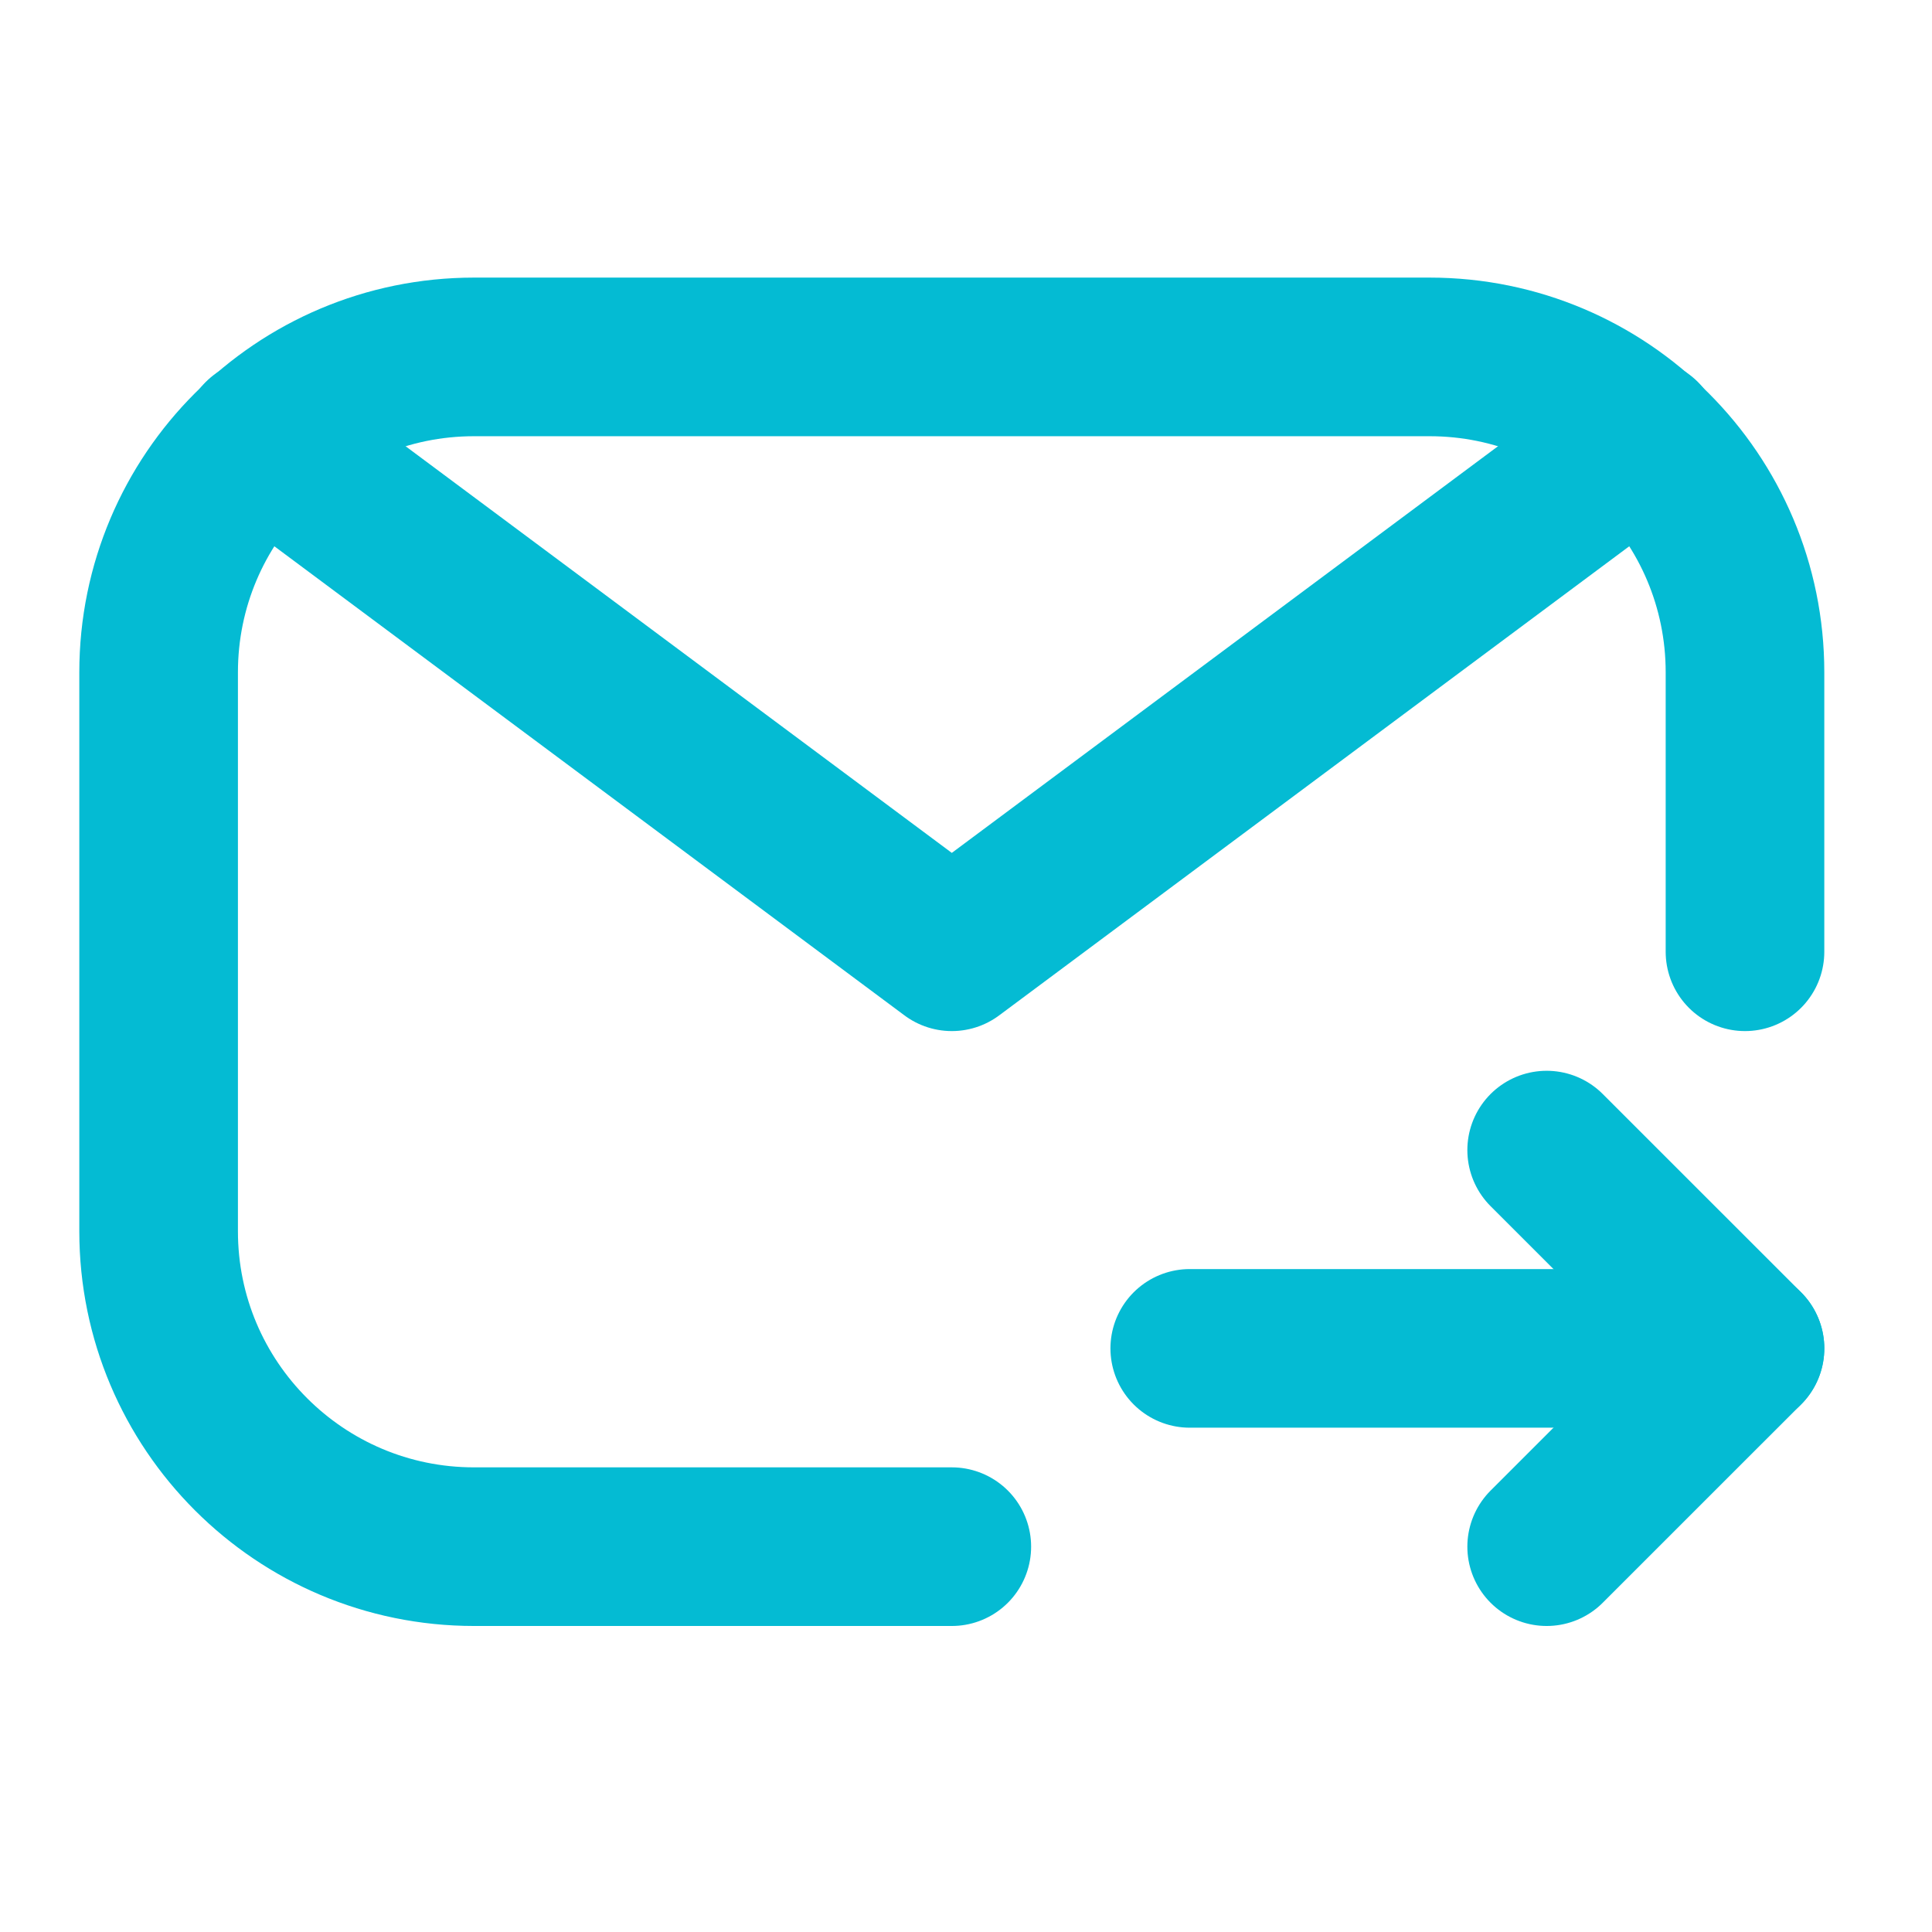
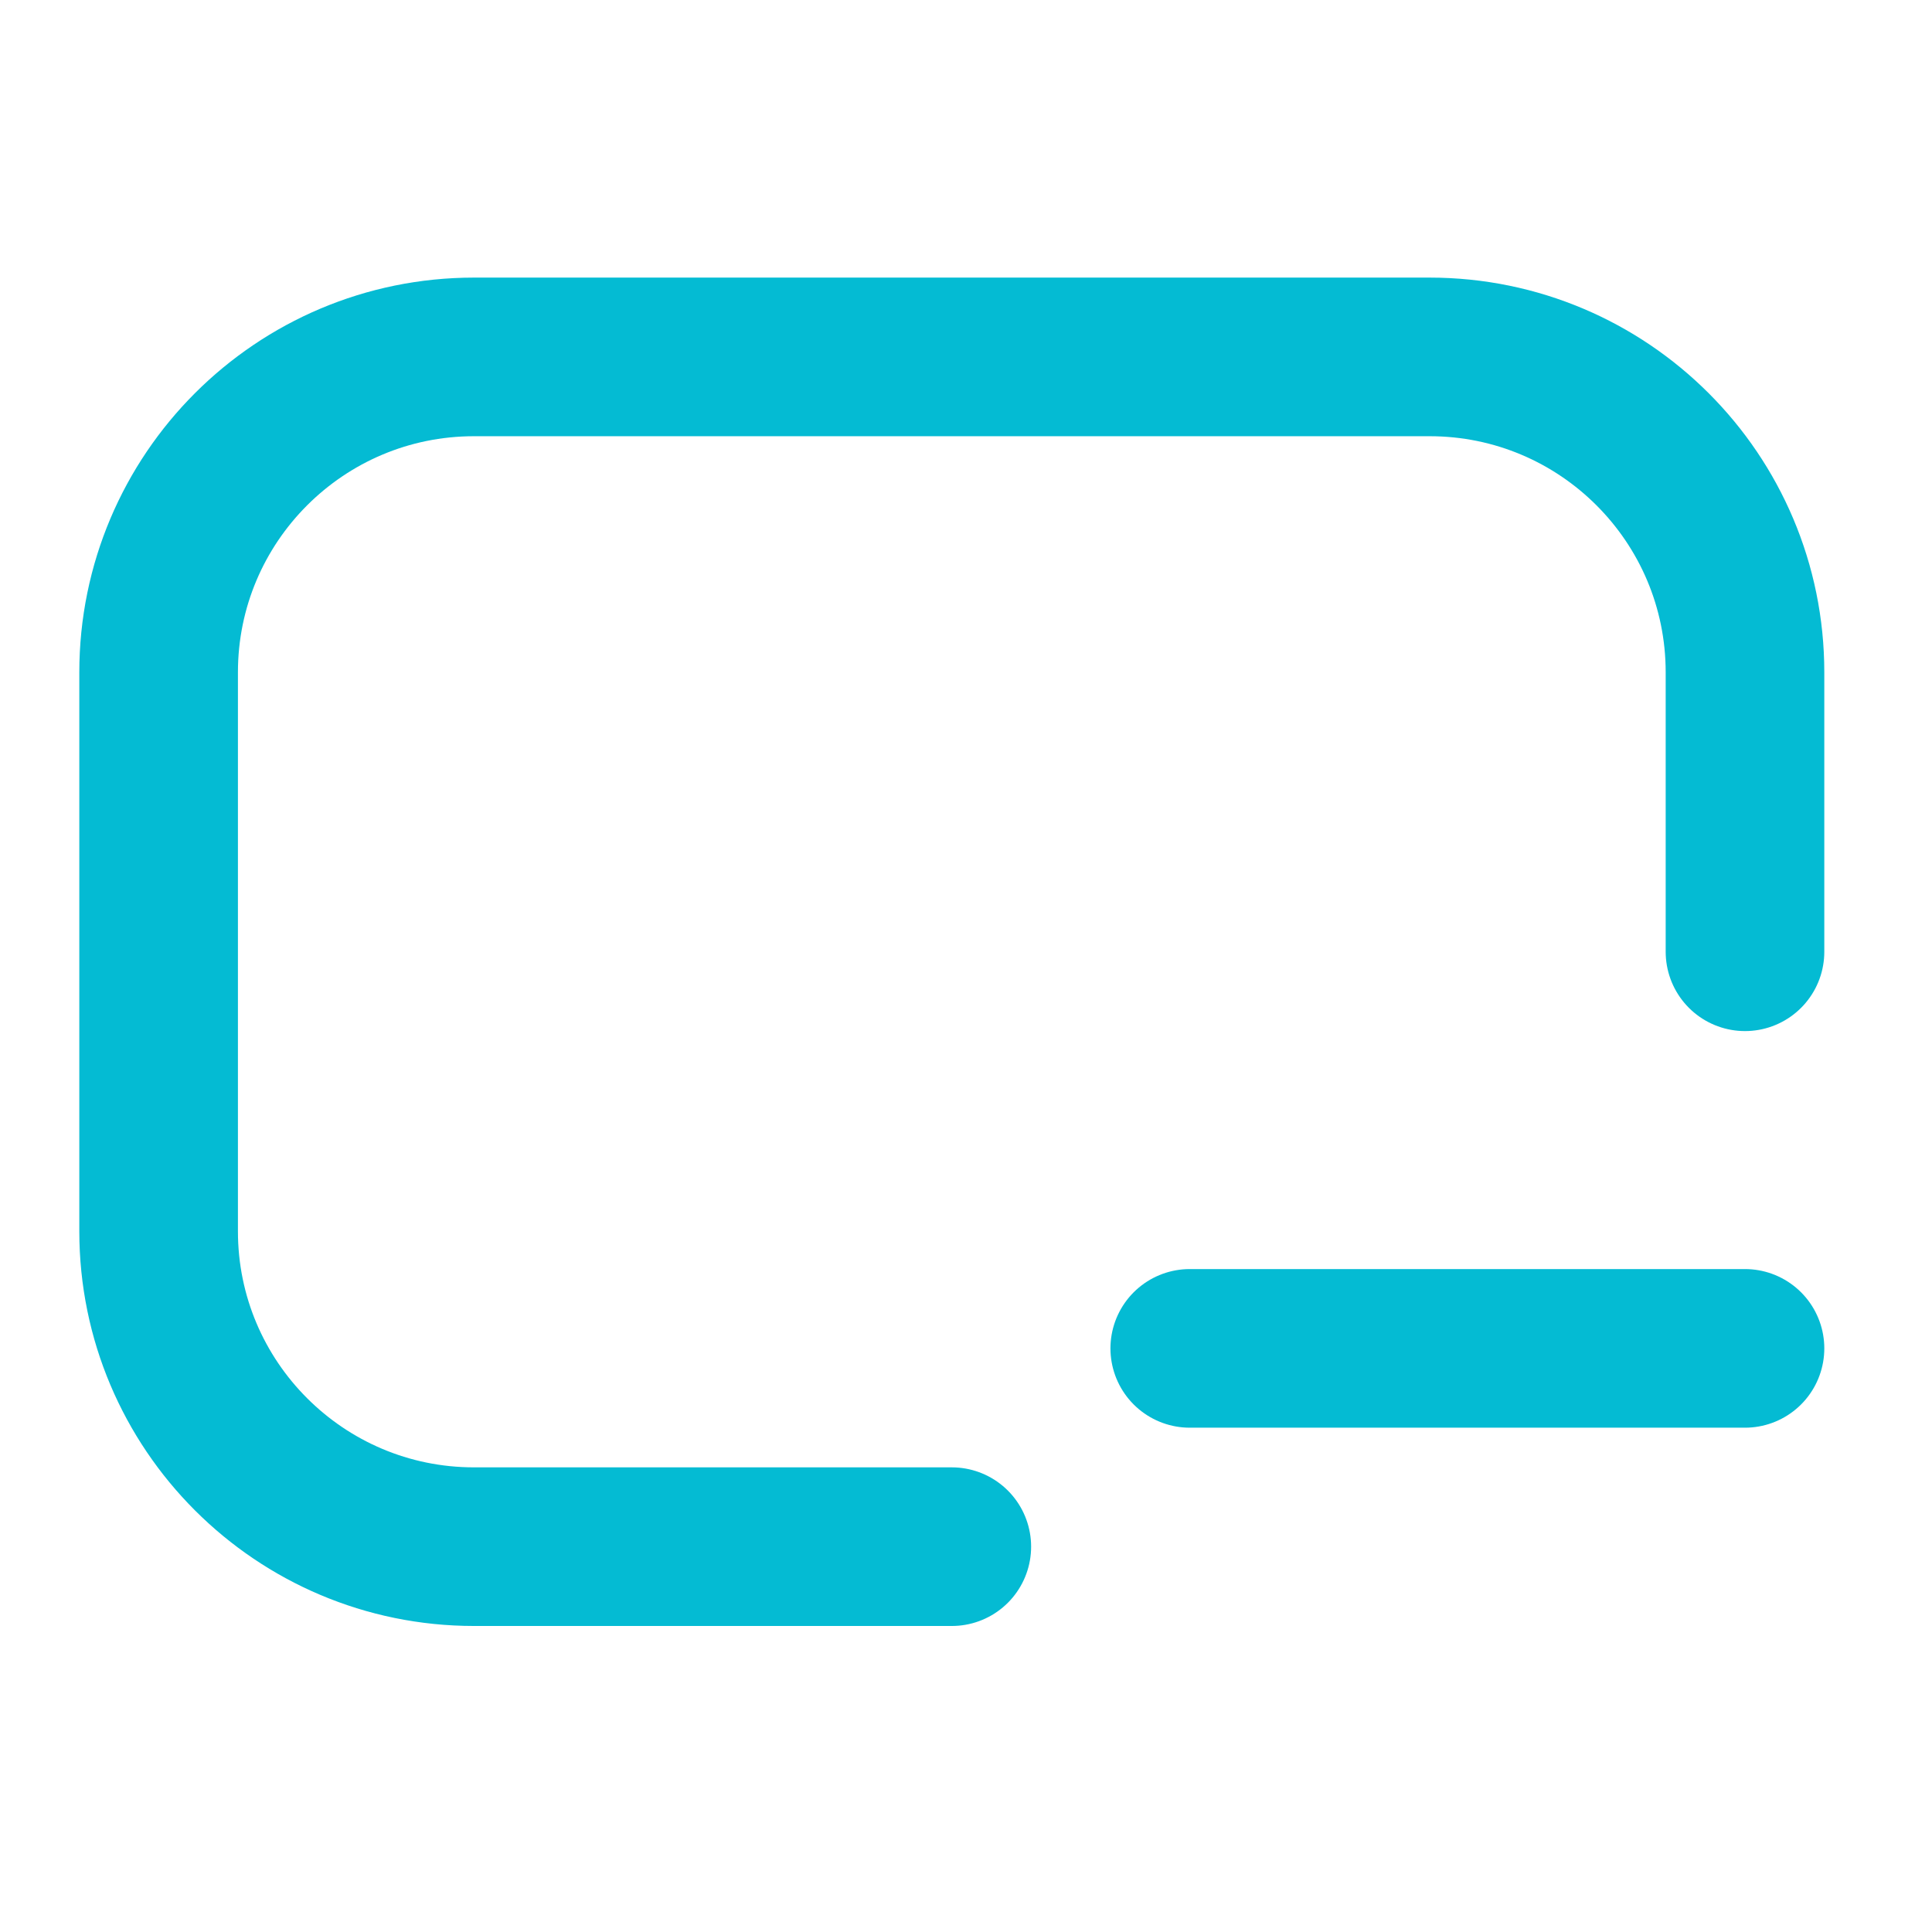
<svg xmlns="http://www.w3.org/2000/svg" width="49" height="49" viewBox="0 0 49 49" fill="none">
  <path d="M44.257 24.139V17.052C44.257 12.633 40.675 9.052 36.257 9.052H24.14H12.023C7.605 9.052 4.023 12.633 4.023 17.052V24.139V31.227C4.023 35.645 7.605 39.227 12.023 39.227H24.14" stroke="#04BBD3" stroke-width="4.023" stroke-linecap="round" stroke-linejoin="round" />
  <path d="M44.257 34.198H30.175" stroke="#04BBD3" stroke-width="4.023" stroke-linecap="round" stroke-linejoin="round" />
-   <path d="M39.227 29.169L44.257 34.198L39.227 39.227" stroke="#04BBD3" stroke-width="4.023" stroke-linecap="round" stroke-linejoin="round" />
-   <path d="M6.64 11.11L24.14 24.139L41.64 11.11" stroke="#04BBD3" stroke-width="4.023" stroke-linecap="round" stroke-linejoin="round" />
</svg>